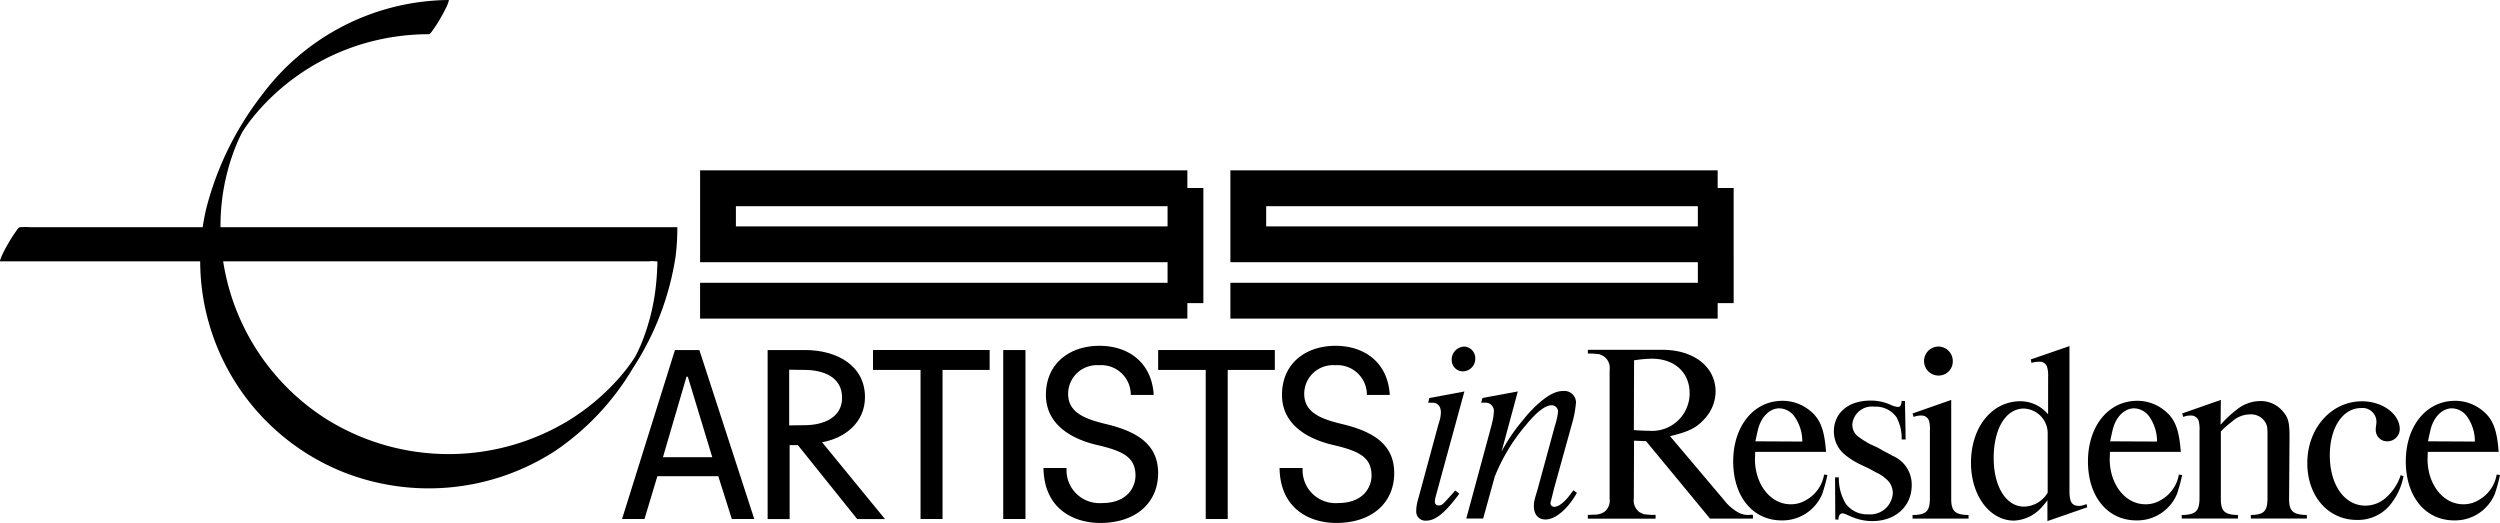
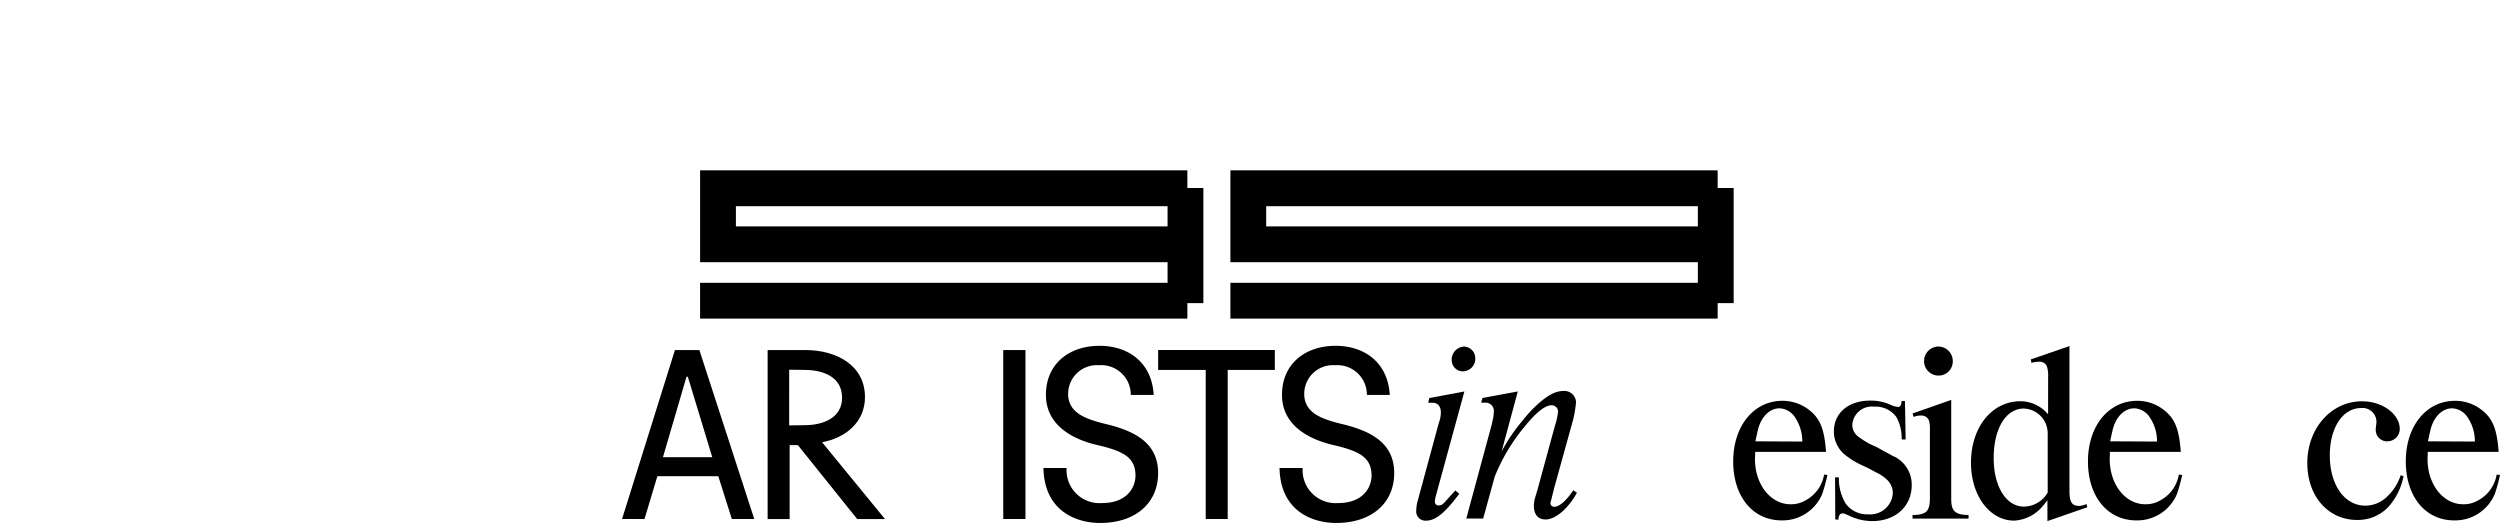
<svg xmlns="http://www.w3.org/2000/svg" id="Group_429" data-name="Group 429" width="263.713" height="55.167" viewBox="0 0 263.713 55.167">
  <defs>
    <clipPath id="clip-path">
      <rect id="Rectangle_368" data-name="Rectangle 368" width="263.713" height="55.167" />
    </clipPath>
  </defs>
  <g id="Group_392" data-name="Group 392" transform="translate(0 0)" clip-path="url(#clip-path)">
    <path id="Path_397" data-name="Path 397" d="M123.848,48.418a.966.966,0,0,1-1.033-1.012A4.279,4.279,0,0,1,123,46.22l2.134-7.875.187-.615a3.723,3.723,0,0,0,.095-.716c0-.667-.328-1.038-.915-1.038h-.422l.118-.493,3.7-.692-2.861,10.467-.187.691a3.251,3.251,0,0,0-.071.42c0,.272.14.444.376.444.327,0,.445-.073.961-.667l.491-.542.33-.371.421.347c-1.524,2.048-2.508,2.839-3.515,2.839m3.984-18.366a1.232,1.232,0,0,1,1.22,1.235,1.332,1.332,0,0,1-1.312,1.382,1.181,1.181,0,0,1-1.173-1.112,1.378,1.378,0,0,1,1.265-1.5" transform="translate(26.575 6.503)" />
    <path id="Path_398" data-name="Path 398" d="M129.824,37.511c.024-.1.071-.3.141-.617a4.148,4.148,0,0,0,.094-.765.864.864,0,0,0-.89-.988h-.445l.14-.494,3.727-.691L130.879,40.3a17.947,17.947,0,0,1,2.227-3.283,13.933,13.933,0,0,1,1.383-1.531c1.173-1.086,2.04-1.58,2.907-1.58a1.227,1.227,0,0,1,1.336,1.21,11.951,11.951,0,0,1-.327,1.9L136.412,44.2l-.187.765-.164.642c0,.024-.024.049-.024.1a.4.4,0,0,0,.376.42c.562,0,1.265-.618,2.039-1.753l.375.271c-.913,1.654-2.249,2.815-3.3,2.815-.8,0-1.243-.518-1.243-1.482a3.542,3.542,0,0,1,.14-.839l.258-.864,1.829-6.714a7.174,7.174,0,0,0,.328-1.482.673.673,0,0,0-.68-.667c-.657,0-1.572.692-2.72,2.1a19.6,19.6,0,0,0-3.281,5.431l-1.22,4.419h-1.781Z" transform="translate(27.514 7.337)" />
-     <path id="Path_399" data-name="Path 399" d="M137.7,30.336h7.876c3.306,0,5.6,1.8,5.6,4.419a4.271,4.271,0,0,1-1.079,2.764c-.867,1.012-1.664,1.432-3.727,1.926l5.673,6.714a4.972,4.972,0,0,0,1.617,1.383,2.029,2.029,0,0,0,1.126.2h.327v.4h-4.525l-6.75-8.172-1.266-.049-.024,6.1a1.538,1.538,0,0,0,.586,1.432,3.875,3.875,0,0,0,.468.221,7.261,7.261,0,0,0,1.243.074v.4H137.7v-.4c.305,0,.517-.024.68-.024a1.933,1.933,0,0,0,1.031-.271,1.516,1.516,0,0,0,.585-1.432V32.459a1.5,1.5,0,0,0-.609-1.432,3.368,3.368,0,0,0-.445-.221,7.84,7.84,0,0,0-1.242-.075Zm4.852,8.467c.634.049,1.173.074,1.595.074a3.964,3.964,0,0,0,4.29-3.951c0-2.2-1.595-3.653-3.985-3.653a13.114,13.114,0,0,0-1.876.173Z" transform="translate(29.795 6.564)" />
    <path id="Path_400" data-name="Path 400" d="M152.623,40.141c0,.345-.023.592-.023.766,0,2.665,1.642,4.763,3.751,4.763a3.007,3.007,0,0,0,1.641-.444,3.781,3.781,0,0,0,1.9-2.691l.352.05a19.053,19.053,0,0,1-.539,1.974,4.541,4.541,0,0,1-4.291,2.813c-3.046,0-5.11-2.517-5.11-6.221,0-3.727,2.158-6.393,5.2-6.393a4.508,4.508,0,0,1,2.672.864c1.266.914,1.735,2.024,1.922,4.518Zm.024-1.111,4.946.026a4.551,4.551,0,0,0-.844-2.666,2.033,2.033,0,0,0-1.57-.839c-1.008,0-1.9.864-2.252,2.2-.092.4-.186.814-.28,1.283" transform="translate(32.523 7.522)" />
    <path id="Path_401" data-name="Path 401" d="M166.535,34.789l.071,4.048h-.422a4.574,4.574,0,0,0-.562-2.37,2.686,2.686,0,0,0-2.321-1.086,2.068,2.068,0,0,0-2.321,1.876,1.56,1.56,0,0,0,.563,1.235c.163.124.375.272.633.444.258.148.491.3.633.371l.8.371c.117.049.375.221.8.444.4.2.681.369.821.444a3.289,3.289,0,0,1,2.016,3.085c0,2.247-1.71,3.8-4.172,3.8a5.591,5.591,0,0,1-2.368-.544c-.468-.2-.585-.271-.774-.271-.234,0-.4.223-.421.667l-.328-.024-.023-4.443h.4a5.2,5.2,0,0,0,.7,2.739,2.775,2.775,0,0,0,2.391,1.16,2.378,2.378,0,0,0,2.6-2.245,1.948,1.948,0,0,0-.493-1.284,4.19,4.19,0,0,0-1.265-.889l-.774-.418-.938-.445a7.955,7.955,0,0,1-1.735-1.135A3.187,3.187,0,0,1,159.034,38c0-1.95,1.524-3.259,3.845-3.259a4.978,4.978,0,0,1,2.2.47,2.314,2.314,0,0,0,.725.2c.236,0,.352-.2.376-.642Z" transform="translate(34.412 7.517)" />
    <path id="Path_402" data-name="Path 402" d="M165.857,47.825c1.43-.024,1.805-.369,1.829-1.7V38.889a3.118,3.118,0,0,0-.094-1.012.833.833,0,0,0-.867-.544,1.828,1.828,0,0,0-.751.148l-.118-.37,4.08-1.432V46.122c0,1.309.421,1.679,1.828,1.7V48.2h-5.908ZM168.6,30.052a1.529,1.529,0,0,1,1.5,1.555,1.488,1.488,0,0,1-1.5,1.507,1.531,1.531,0,0,1,0-3.062" transform="translate(35.889 6.503)" />
    <path id="Path_403" data-name="Path 403" d="M179.061,33.27a3.27,3.27,0,0,0-.118-1.086.813.813,0,0,0-.866-.518,2.465,2.465,0,0,0-.774.123l-.071-.37,4.08-1.407v15.28c0,1.185.258,1.58,1.03,1.58a2.131,2.131,0,0,0,.774-.2l.071.345-4.2,1.457v-2.2a7.578,7.578,0,0,1-.562.691,4.155,4.155,0,0,1-2.953,1.457c-2.579,0-4.548-2.642-4.548-6.1,0-3.753,2.2-6.492,5.227-6.492a3.824,3.824,0,0,1,2.907,1.382Zm-.046,12.194V39.169a2.612,2.612,0,0,0-2.509-2.567c-1.9,0-3.188,2.1-3.188,5.233,0,2.987,1.314,5.11,3.188,5.11a2.938,2.938,0,0,0,2.509-1.482" transform="translate(36.986 6.494)" />
    <path id="Path_404" data-name="Path 404" d="M183.386,40.141c0,.345-.022.592-.022.766,0,2.665,1.641,4.763,3.75,4.763a3.012,3.012,0,0,0,1.642-.444,3.783,3.783,0,0,0,1.9-2.691l.352.05a18.747,18.747,0,0,1-.539,1.974,4.538,4.538,0,0,1-4.29,2.813c-3.047,0-5.11-2.517-5.11-6.221,0-3.727,2.157-6.393,5.2-6.393a4.5,4.5,0,0,1,2.671.864c1.266.914,1.736,2.024,1.923,4.518Zm.024-1.111,4.946.026a4.552,4.552,0,0,0-.843-2.666,2.037,2.037,0,0,0-1.572-.839c-1.007,0-1.9.864-2.25,2.2-.094.4-.187.814-.281,1.283" transform="translate(39.18 7.522)" />
-     <path id="Path_405" data-name="Path 405" d="M189.2,46.823c1.452-.026,1.851-.394,1.876-1.7V37.962a3.5,3.5,0,0,0-.094-1.087.834.834,0,0,0-.867-.543,1.762,1.762,0,0,0-.75.148l-.118-.371,4.08-1.43L193.3,37.3a11.753,11.753,0,0,1,1.711-1.6A3.991,3.991,0,0,1,197.5,34.8a3.036,3.036,0,0,1,2.344,1.061c.586.668.727,1.136.727,2.741l-.046,6.517c0,1.309.421,1.677,1.874,1.7v.371H196.49v-.371c1.384-.026,1.736-.394,1.758-1.7V38.7c0-.493,0-.815-.022-.962a1.472,1.472,0,0,0-.305-.839,1.759,1.759,0,0,0-1.524-.692,2.854,2.854,0,0,0-1.9.766,9.667,9.667,0,0,0-1.171,1.036v7.11c0,1.309.4,1.677,1.805,1.7v.371H189.2Z" transform="translate(40.94 7.504)" />
    <path id="Path_406" data-name="Path 406" d="M210.241,42.7a6.78,6.78,0,0,1-1.57,3.209,4.427,4.427,0,0,1-3.328,1.407c-3.048,0-5.252-2.494-5.252-6,0-3.678,2.533-6.516,5.767-6.516,2.18,0,3.986,1.357,3.986,2.938a1.306,1.306,0,0,1-1.291,1.283,1.188,1.188,0,0,1-1.242-1.21v-.173l.071-.568v-.2a1.466,1.466,0,0,0-1.618-1.357c-1.922,0-3.3,2.048-3.3,4.986,0,3.11,1.547,5.308,3.751,5.308a3.26,3.26,0,0,0,2.249-.913,5.347,5.347,0,0,0,1.478-2.3Z" transform="translate(43.296 7.531)" />
    <path id="Path_407" data-name="Path 407" d="M210.948,40.141c0,.345-.022.592-.022.766,0,2.665,1.641,4.763,3.751,4.763a3.008,3.008,0,0,0,1.641-.444,3.783,3.783,0,0,0,1.9-2.691l.352.05a18.744,18.744,0,0,1-.539,1.974,4.538,4.538,0,0,1-4.29,2.813c-3.046,0-5.109-2.517-5.109-6.221,0-3.727,2.155-6.393,5.2-6.393a4.5,4.5,0,0,1,2.671.864c1.266.914,1.736,2.024,1.924,4.518Zm.026-1.111,4.945.026a4.543,4.543,0,0,0-.843-2.666,2.035,2.035,0,0,0-1.572-.839c-1.007,0-1.9.864-2.25,2.2-.094.4-.187.814-.28,1.283" transform="translate(45.144 7.522)" />
    <path id="Path_408" data-name="Path 408" d="M57.671,43.662l-1.36,4.516H53.944l5.58-17.822H62.1l5.791,17.822H65.524l-1.429-4.516Zm5.79-2-2.579-8.492h-.14l-2.485,8.492Z" transform="translate(11.673 6.569)" />
    <path id="Path_409" data-name="Path 409" d="M66.569,30.356h3.985c3.259,0,6.283,1.6,6.283,4.962,0,2.691-2.109,4.321-4.524,4.765l6.634,8.1H76.015l-6.258-7.8H68.89v7.8H66.569Zm2.273,7.949L70.6,38.28c1.806-.024,3.822-.765,3.822-2.889,0-2.271-2.086-2.912-3.844-2.938l-1.736-.023Z" transform="translate(14.405 6.569)" />
-     <path id="Path_410" data-name="Path 410" d="M80.722,48.179V32.453H75.706v-2.1H88.012v2.1H83.043V48.179Z" transform="translate(16.382 6.569)" />
    <rect id="Rectangle_367" data-name="Rectangle 367" width="2.345" height="17.822" transform="translate(105.827 36.925)" />
    <path id="Path_411" data-name="Path 411" d="M92.928,42.876a3.478,3.478,0,0,0,3.727,3.7c2.766,0,3.541-1.777,3.541-2.889,0-1.924-1.266-2.592-4.034-3.233-2.976-.692-5.414-2.32-5.414-5.283,0-3.333,2.508-5.184,5.65-5.184,3.093,0,5.531,1.8,5.719,5.184H99.7a3.115,3.115,0,0,0-3.352-3.135,3.031,3.031,0,0,0-3.257,3.011c0,2,1.782,2.666,4.055,3.21,3.257.789,5.438,2.148,5.438,5.159,0,3.11-2.321,5.258-6.118,5.258-2.672,0-5.907-1.382-5.977-5.8Z" transform="translate(19.581 6.49)" />
    <path id="Path_412" data-name="Path 412" d="M105.453,48.179V32.453h-5.018v-2.1h12.307v2.1h-4.97V48.179Z" transform="translate(21.733 6.569)" />
    <path id="Path_413" data-name="Path 413" d="M113.4,42.876a3.479,3.479,0,0,0,3.727,3.7c2.767,0,3.541-1.777,3.541-2.889,0-1.924-1.266-2.592-4.032-3.233-2.976-.692-5.415-2.32-5.415-5.283,0-3.333,2.509-5.184,5.65-5.184,3.093,0,5.531,1.8,5.719,5.184h-2.415a3.115,3.115,0,0,0-3.352-3.135,3.03,3.03,0,0,0-3.257,3.011c0,2,1.781,2.666,4.055,3.21,3.258.789,5.437,2.148,5.437,5.159,0,3.11-2.321,5.258-6.118,5.258-2.671,0-5.907-1.382-5.977-5.8Z" transform="translate(24.01 6.49)" />
-     <path id="Path_414" data-name="Path 414" d="M47.334,0A24.838,24.838,0,0,0,27.6,10.059a32.909,32.909,0,0,0-5.817,11.833A24.009,24.009,0,0,0,36.361,49.858a24.507,24.507,0,0,0,22.262-2.333,27.407,27.407,0,0,0,8.135-8.683,29.7,29.7,0,0,0,4.513-11.832,25.51,25.51,0,0,0,.18-2.955l-.011-.091H3.149a5.414,5.414,0,0,0-.921,0,.8.8,0,0,1-.12,0c-.145,0-.4.4-.433.454a14.009,14.009,0,0,0-.794,1.246A13.346,13.346,0,0,0,.193,26.97c-.024.054-.251.6-.179.6H68.434a2.991,2.991,0,0,1,.759,0c.032.01.116-.021.142,0a2.463,2.463,0,0,1-.009.6q-.027.91-.122,1.817A22.554,22.554,0,0,1,67.631,36.3c-.168.4-.352.8-.555,1.188.1-.186-.068.127-.071.131.047-.084.175-.287-.047.079.023-.04.136-.224.007-.013-.069.111-.078.122-.019.035-.039.06-.078.12-.119.18a19.293,19.293,0,0,1-1.792,2.273,23.615,23.615,0,0,1-4.942,4.113,24.37,24.37,0,0,1-25.6-.038,24.055,24.055,0,0,1-11.12-22.7,22.494,22.494,0,0,1,1.575-6.312c.167-.4.35-.8.553-1.19-.1.186.069-.127.071-.13-.047.083-.175.286.049-.08-.024.04-.137.224-.007.013.068-.109.074-.122.018-.035.04-.06.079-.119.118-.18a19.441,19.441,0,0,1,1.794-2.273A23.785,23.785,0,0,1,38.652,4.513a24.706,24.706,0,0,1,6.587-.906c.146,0,.4-.4.437-.455a13.8,13.8,0,0,0,.793-1.244A14.342,14.342,0,0,0,47.155.6c.024-.054.249-.6.179-.6" transform="translate(0 0)" />
    <path id="Path_415" data-name="Path 415" d="M112.113,14.774h-51.4V24.46h49.311v2.171H60.712v3.779h51.4v-1.63H113.8V16.633h-1.687ZM64.489,18.553h45.534v2.129H64.489Z" transform="translate(13.137 3.197)" />
    <path id="Path_416" data-name="Path 416" d="M159.787,16.633H158.1V14.774H106.7V24.46h49.311v2.171H106.7v3.779h51.4v-1.63h1.688Zm-49.311,1.921H156.01v2.129H110.476Z" transform="translate(23.088 3.197)" />
  </g>
</svg>